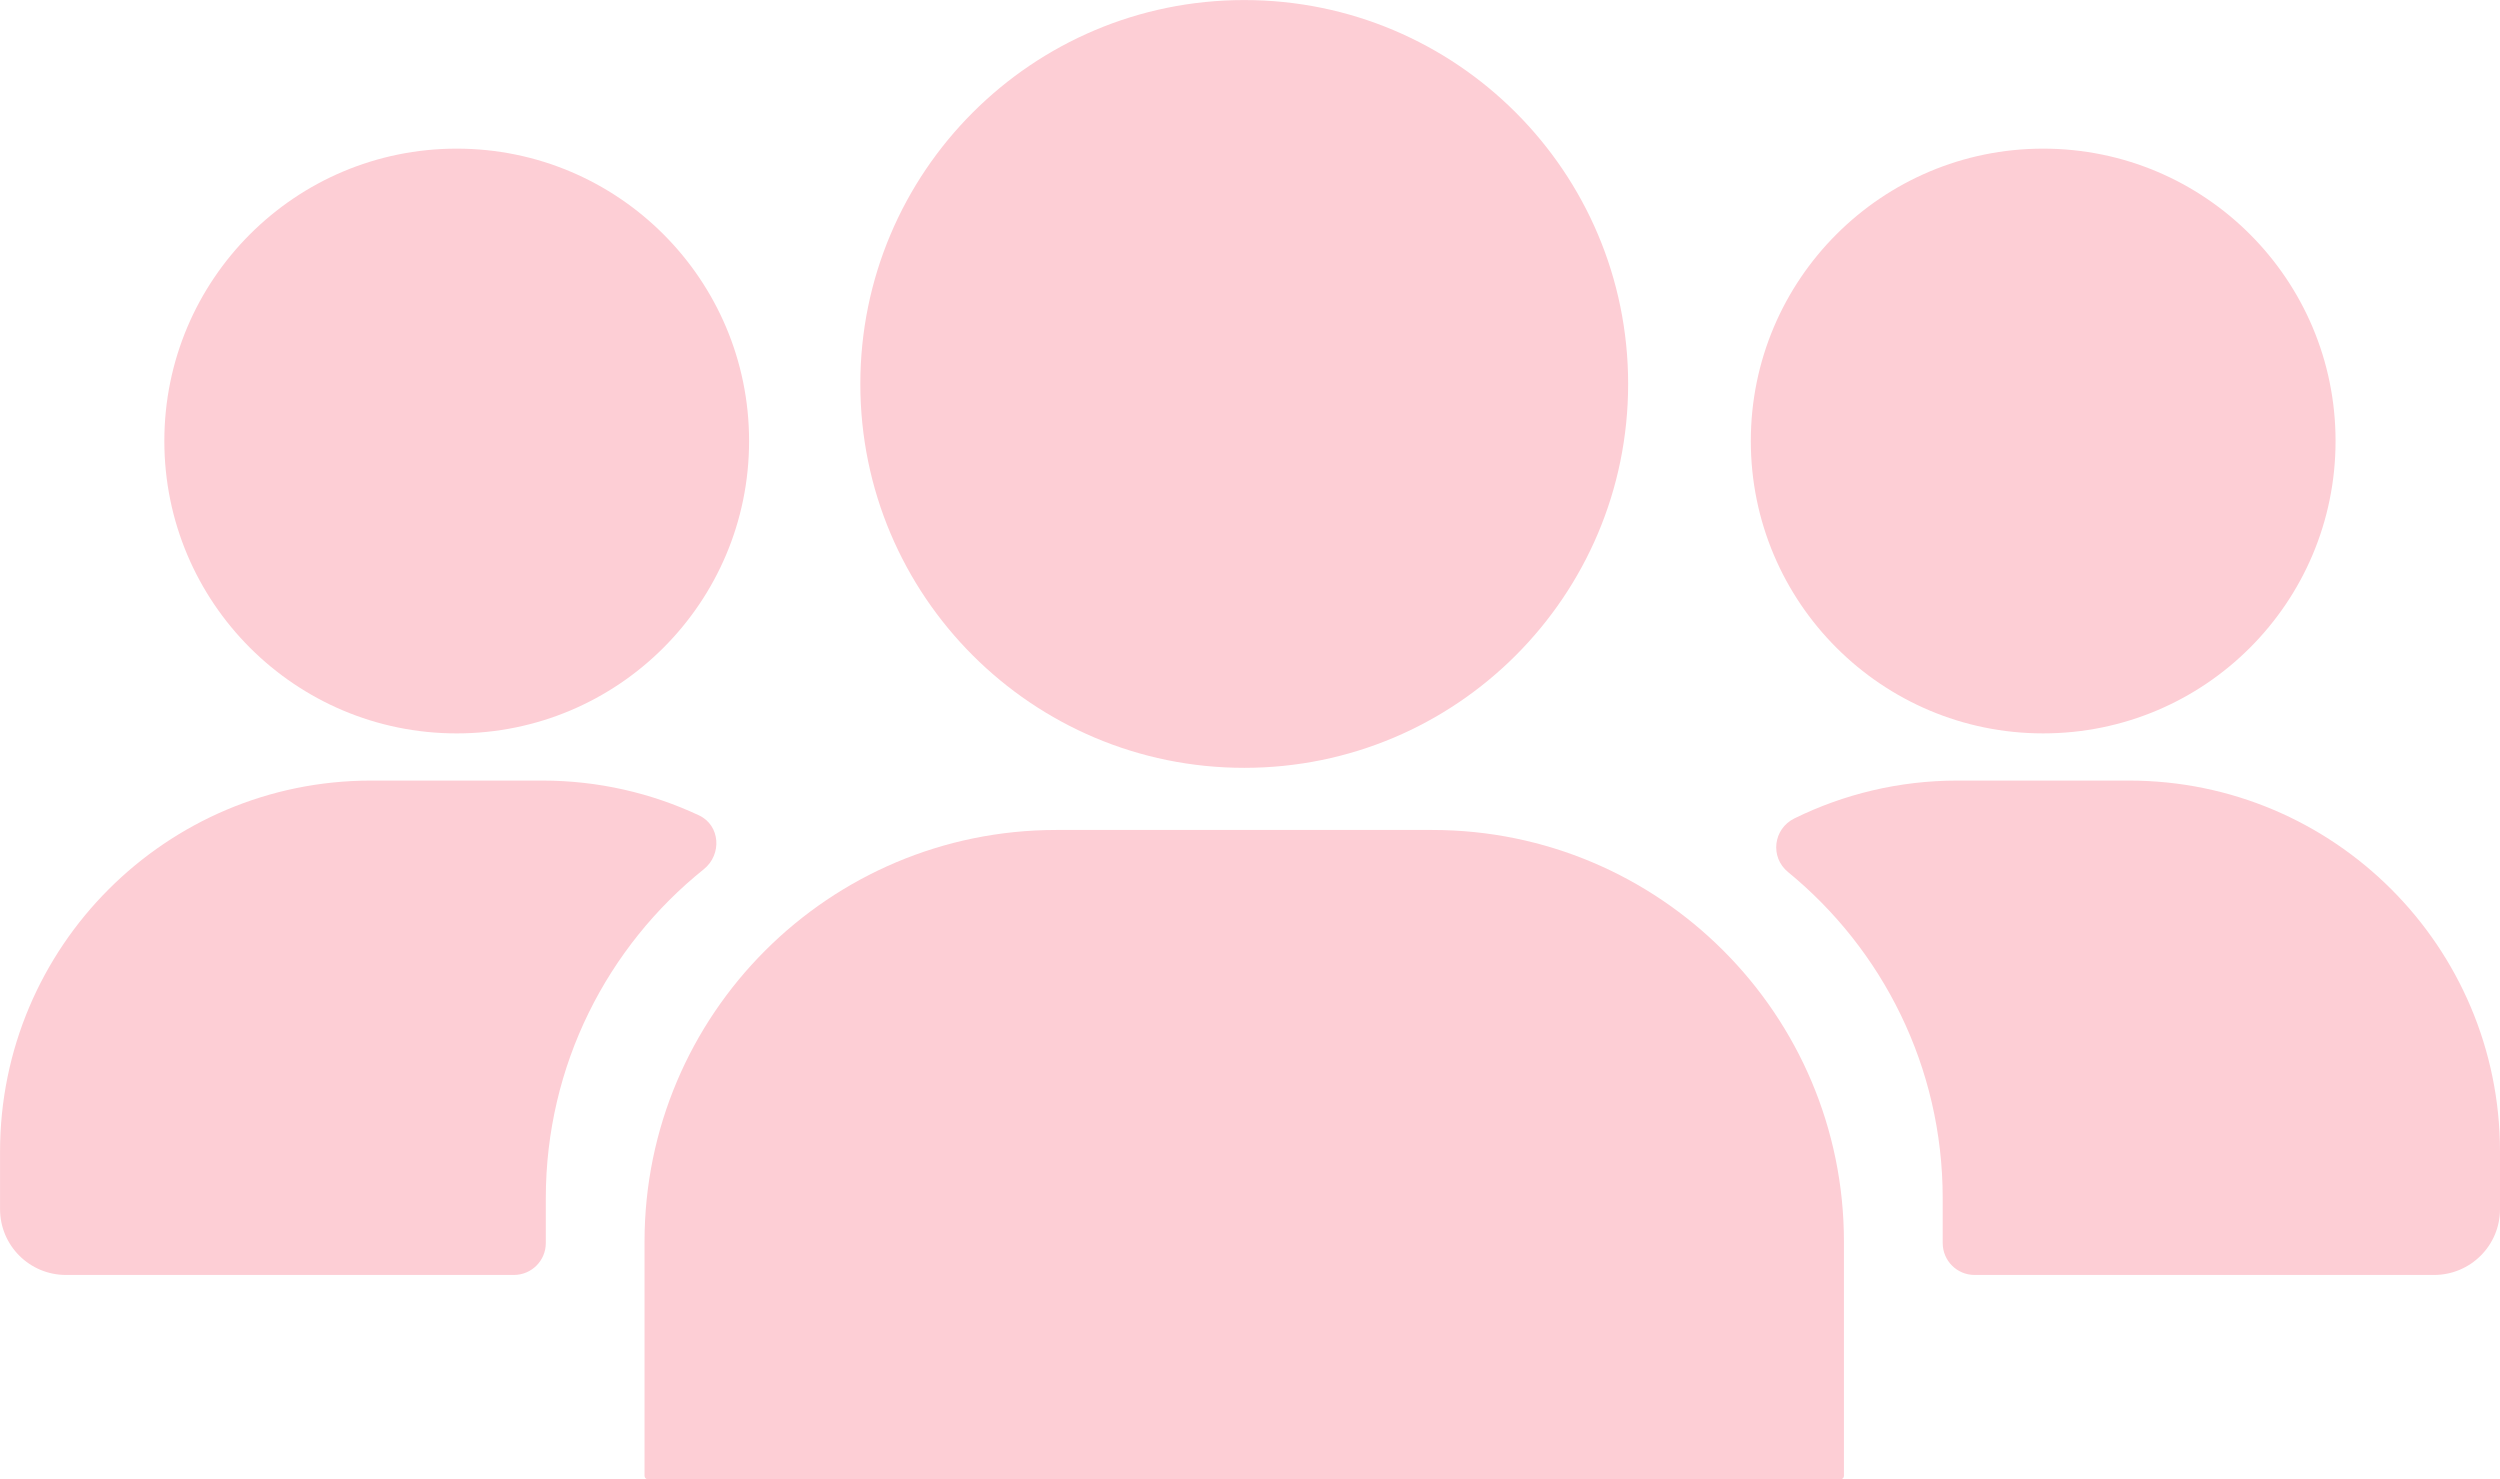
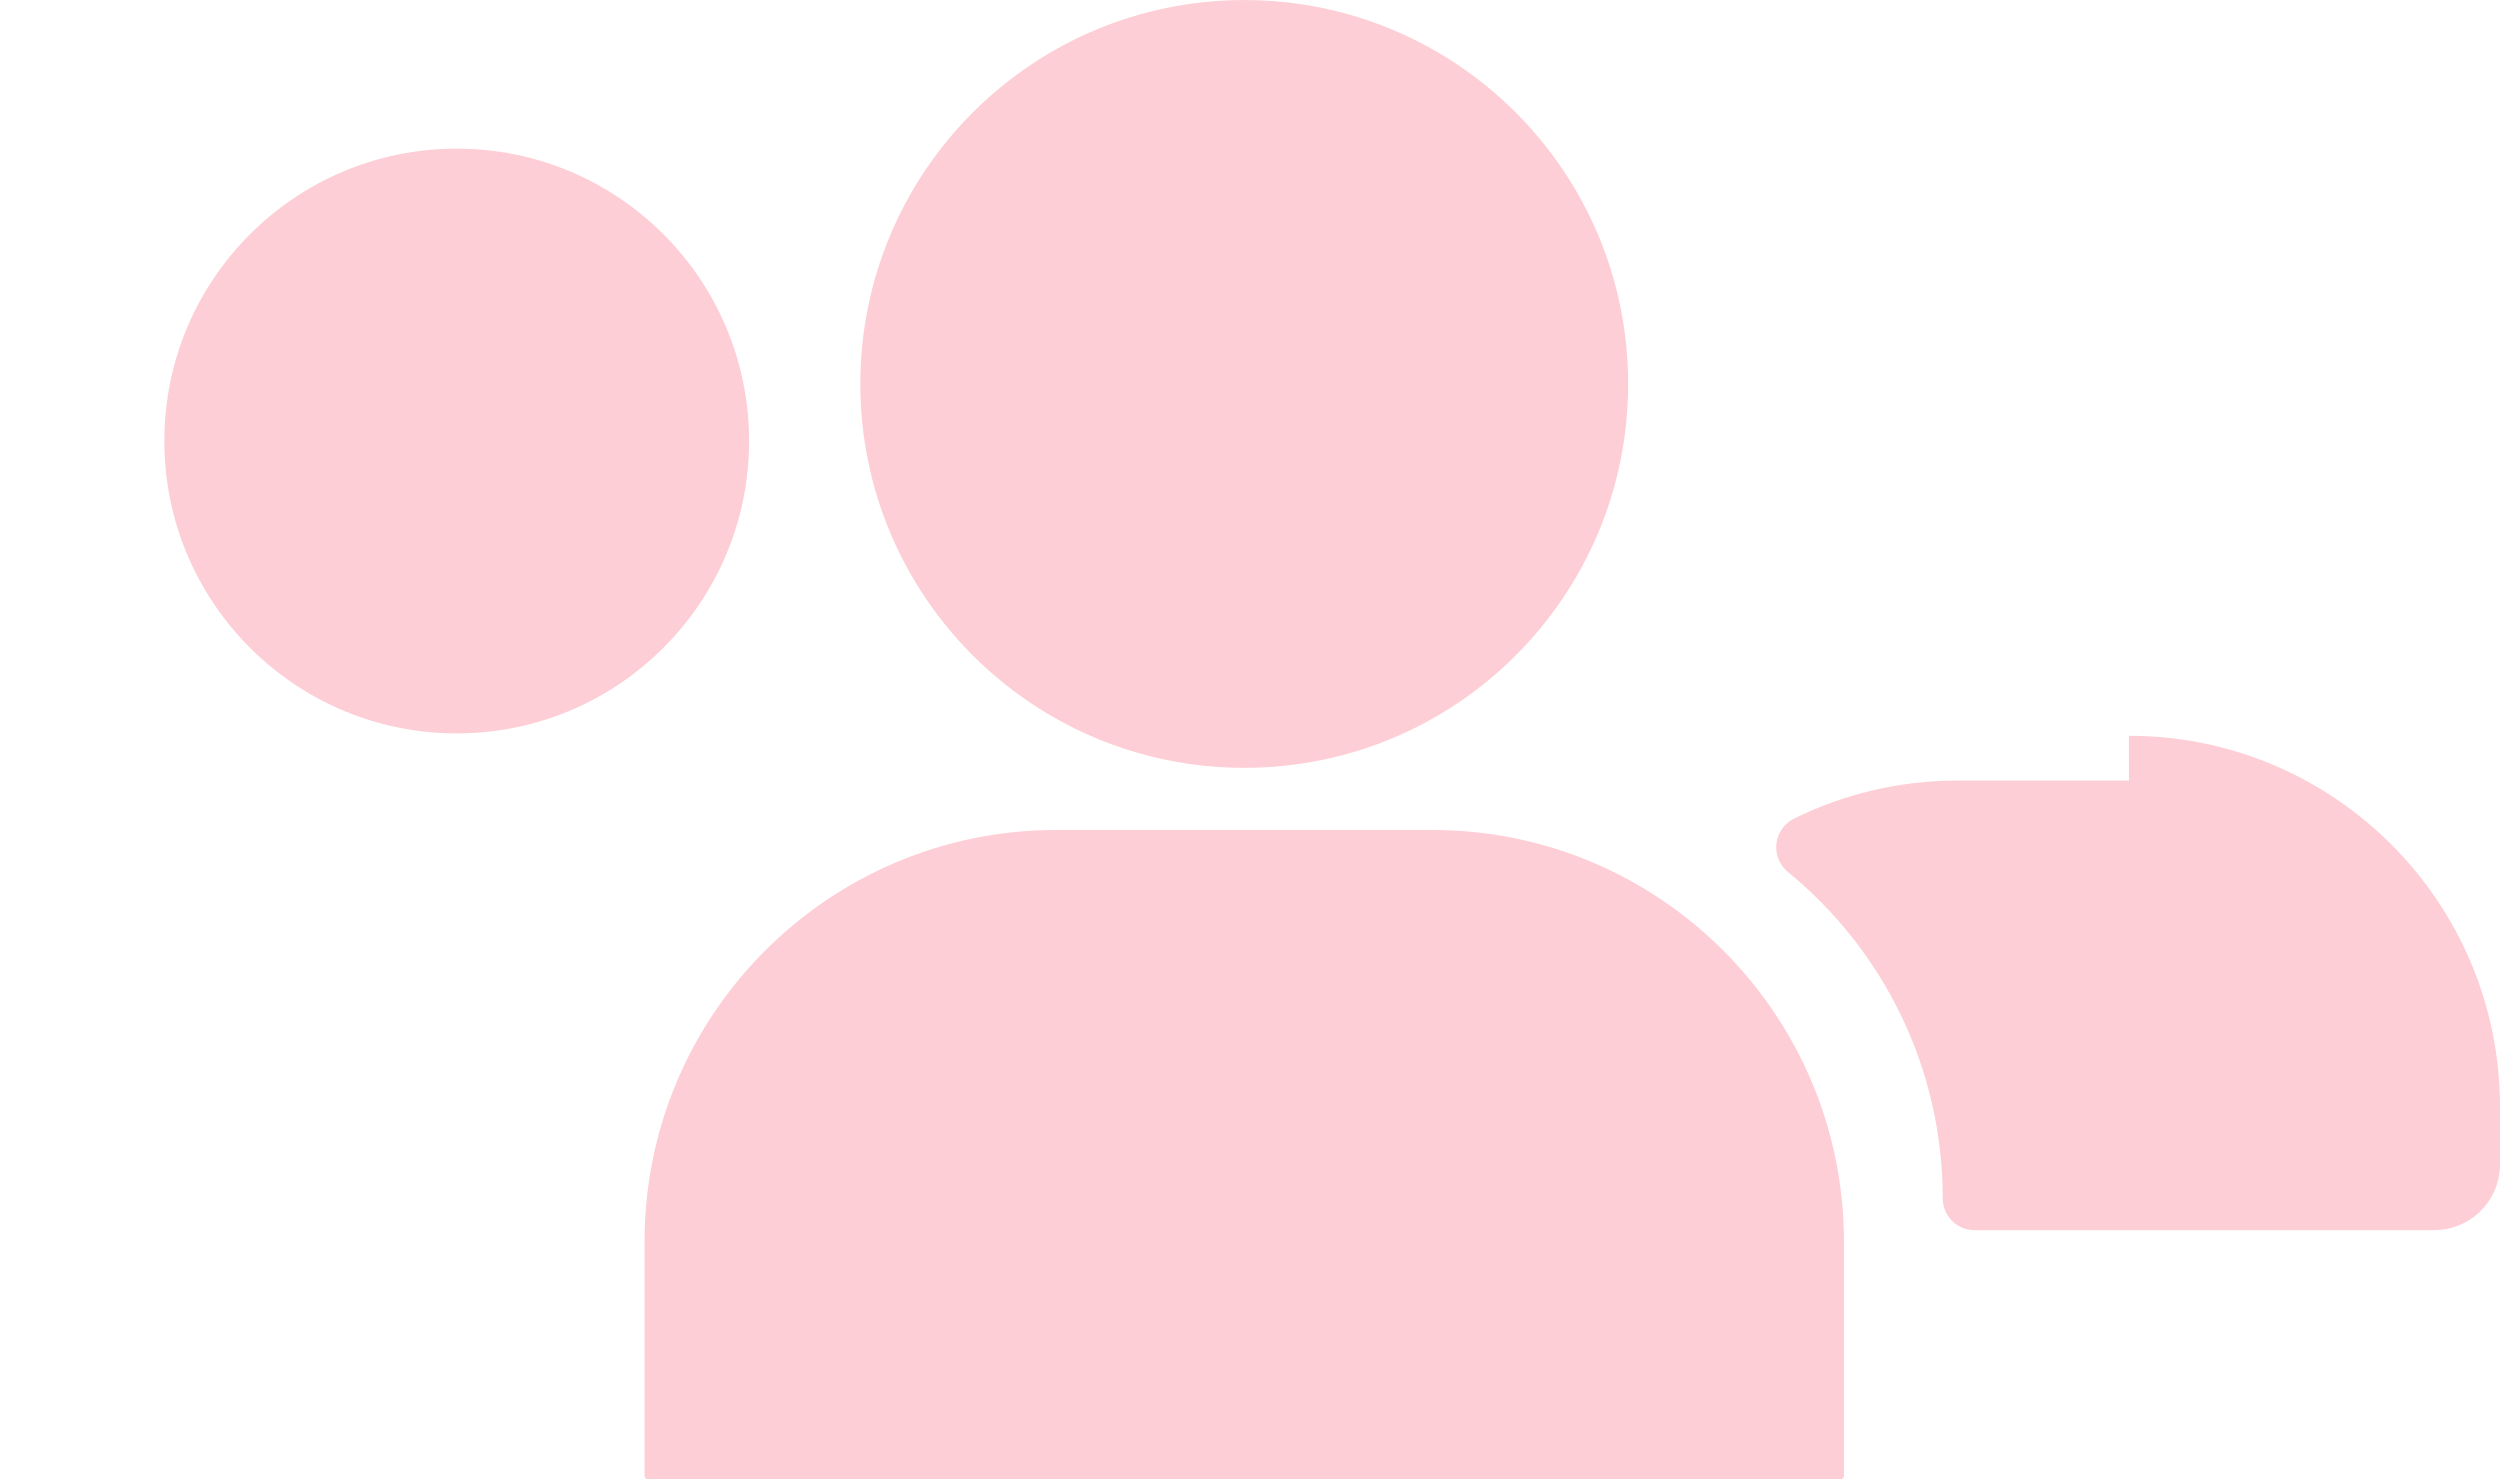
<svg xmlns="http://www.w3.org/2000/svg" fill="#000000" height="1126.2" preserveAspectRatio="xMidYMid meet" version="1.1" viewBox="48.3 436.9 1903.4 1126.2" width="1903.4" zoomAndPan="magnify">
  <g fill="#fdced5" id="change1_1">
-     <path d="m98.535 1407.6h340.98c13.44 0 24.34-10.8 24.34-24.3v-34.1c0-101.3 46.97-191.7 120.28-250.5 13.98-11.2 12.59-33.4-3.62-41-36.27-17-76.7-26.5-119.27-26.5h-130.45c-156 0-282.46 126.5-282.46 282.5l0.004 43.8c0 27.7 22.472 50.1 50.191 50.1" fill="inherit" />
    <path d="m173.42 772.67c0 122.94 99.66 222.61 222.6 222.61s222.6-99.67 222.6-222.61-99.66-222.6-222.6-222.6-222.6 99.66-222.6 222.6" fill="inherit" />
-     <path d="m1669.2 1031.2h-130.7c-44.4 0-86.6 10.4-124 28.8-16.1 7.9-18.8 29.5-4.8 40.9 71.8 58.8 117.7 148.2 117.7 248.3v34.1c0 13.5 10.9 24.3 24.3 24.3h349.8c27.7 0 50.2-22.4 50.2-50.1v-43.8c0-156-126.5-282.5-282.5-282.5" fill="inherit" />
-     <path d="m1603.9 550.07c-122.9 0-222.6 99.67-222.6 222.6 0 122.94 99.7 222.6 222.6 222.6 123 0 222.6-99.66 222.6-222.6 0-122.93-99.6-222.6-222.6-222.6" fill="inherit" />
+     <path d="m1669.2 1031.2h-130.7c-44.4 0-86.6 10.4-124 28.8-16.1 7.9-18.8 29.5-4.8 40.9 71.8 58.8 117.7 148.2 117.7 248.3c0 13.5 10.9 24.3 24.3 24.3h349.8c27.7 0 50.2-22.4 50.2-50.1v-43.8c0-156-126.5-282.5-282.5-282.5" fill="inherit" />
    <path d="m995.62 1021.5c161.48 0 292.28-130.84 292.28-292.27s-130.8-292.29-292.28-292.29c-161.43 0-292.3 130.86-292.3 292.29s130.87 292.27 292.3 292.27" fill="inherit" />
    <path d="m539.02 1382.3v178.3c0 1.4 1.08 2.5 2.41 2.5h908.37c1.3 0 2.4-1.1 2.4-2.5v-178.3c0-173.1-140.4-313.5-313.5-313.5h-286.12c-173.17 0-313.56 140.4-313.56 313.5" fill="inherit" />
  </g>
</svg>